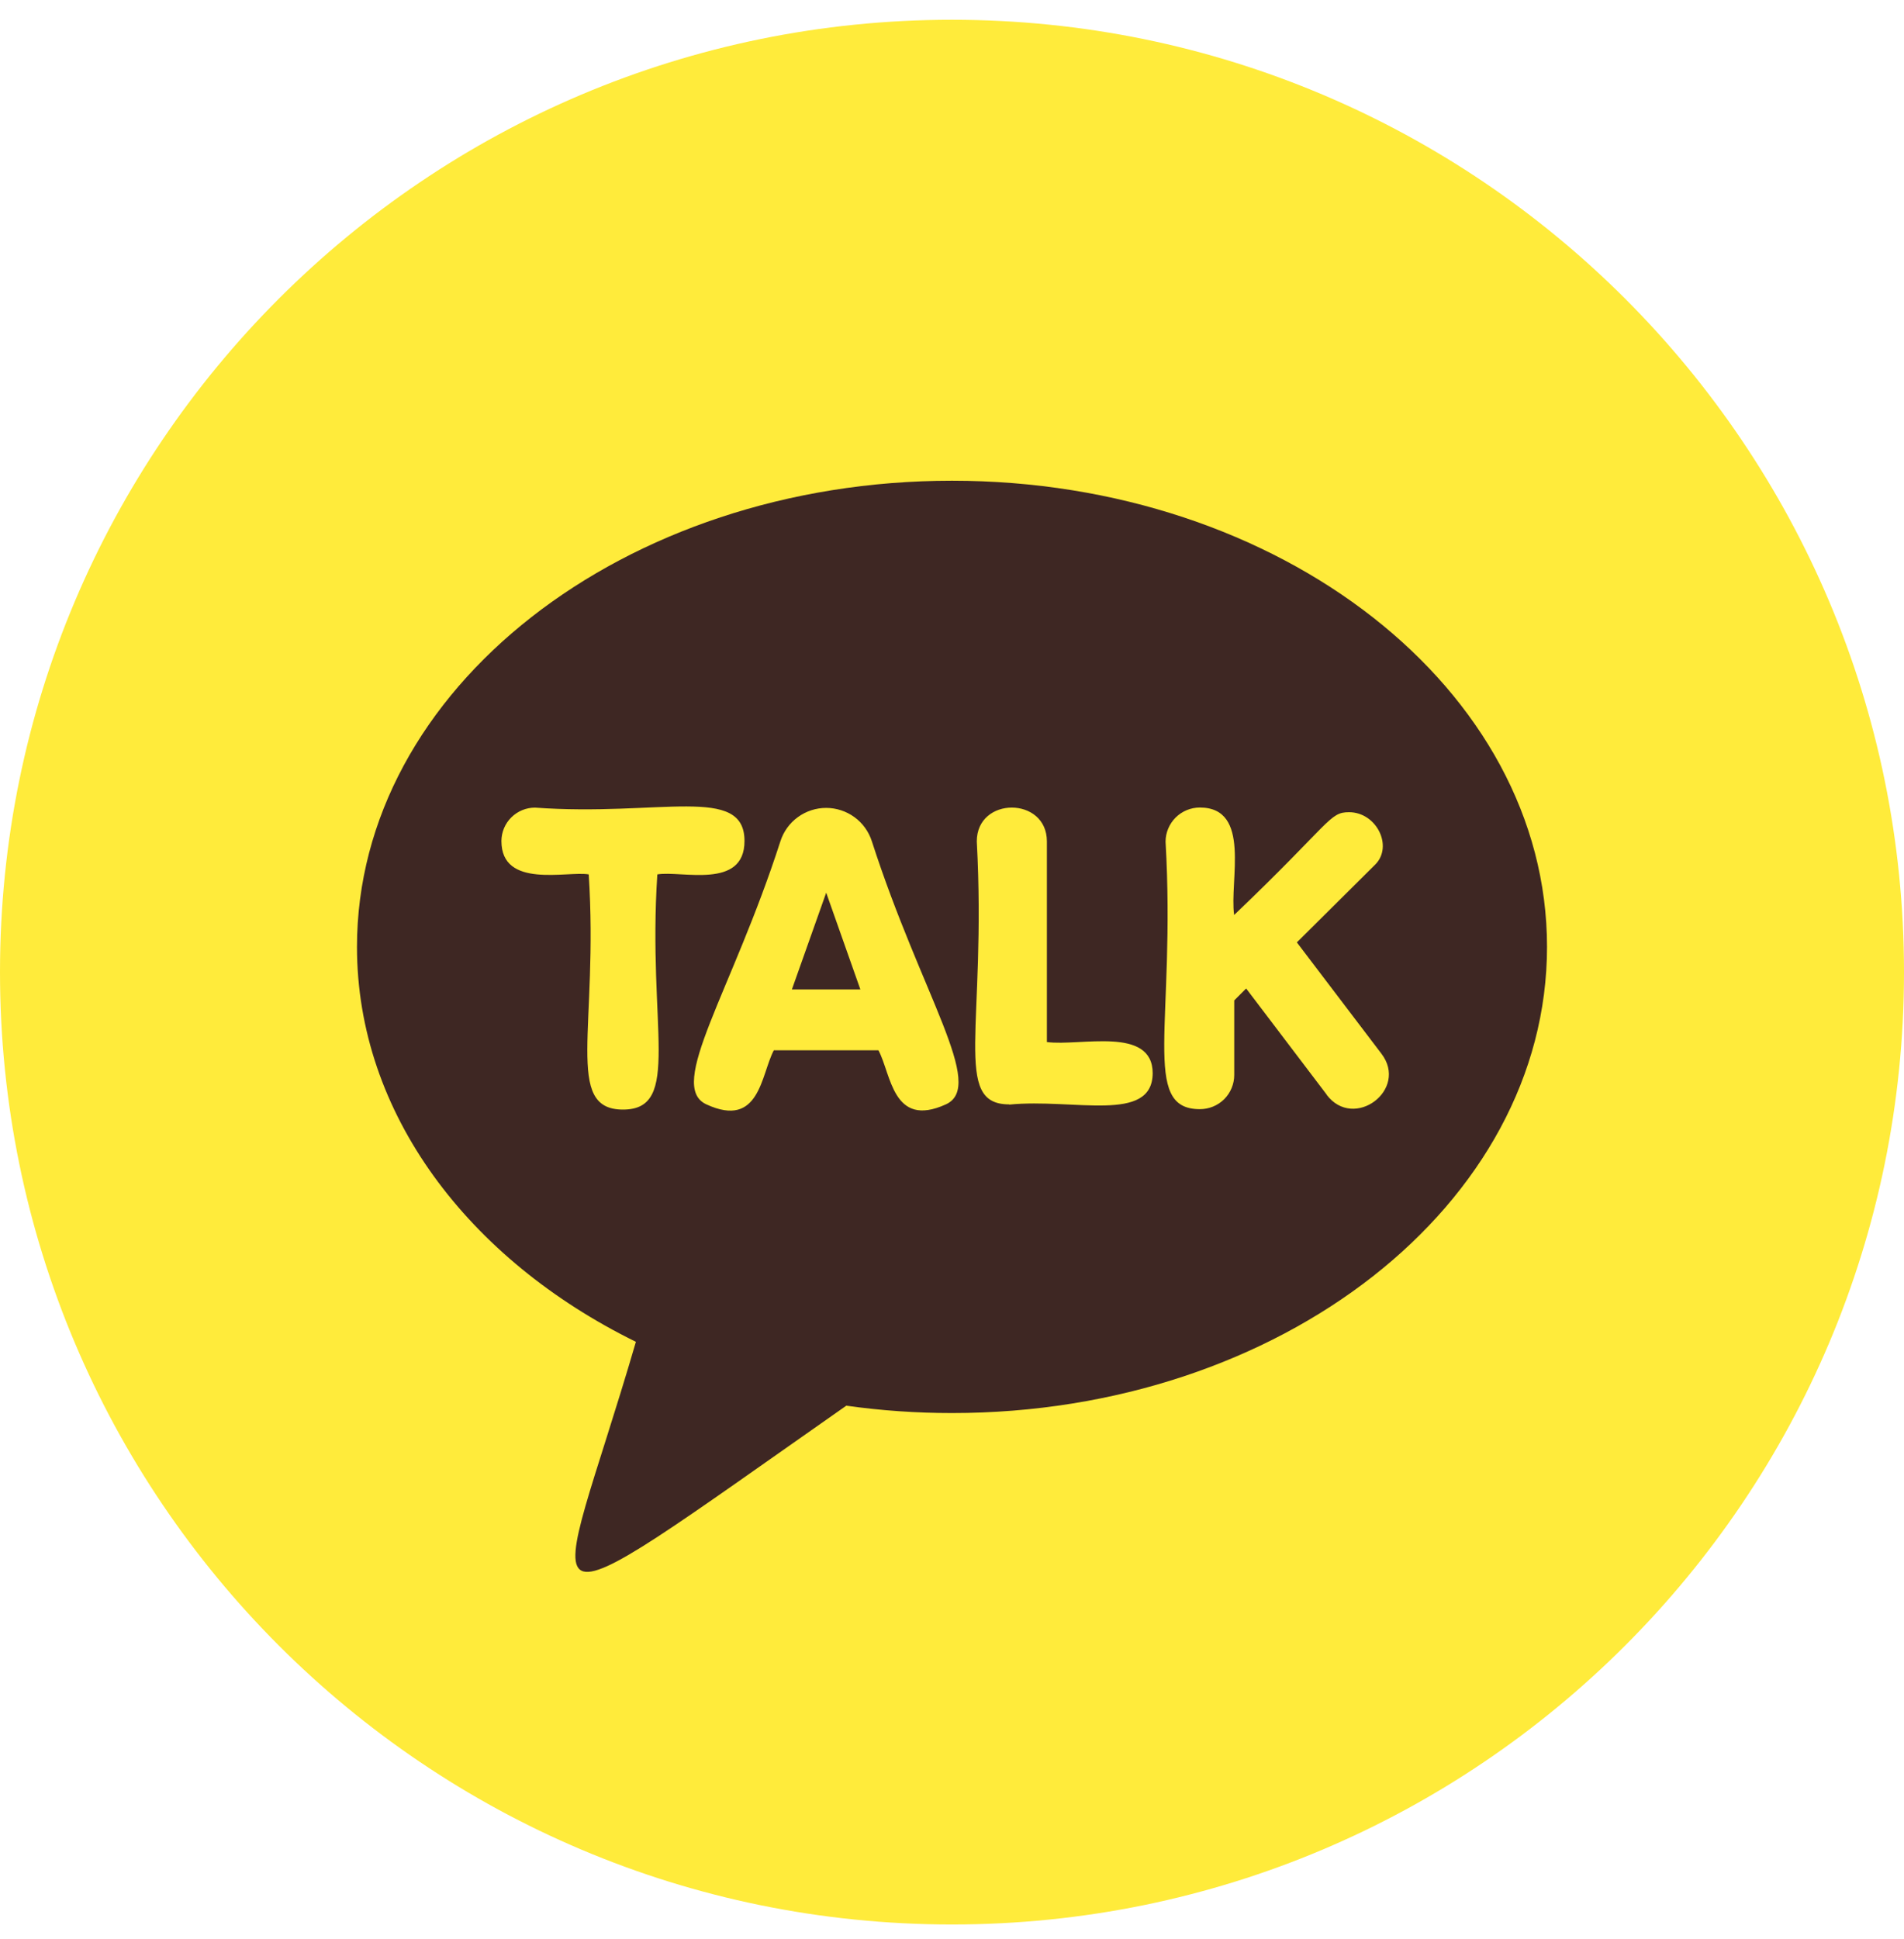
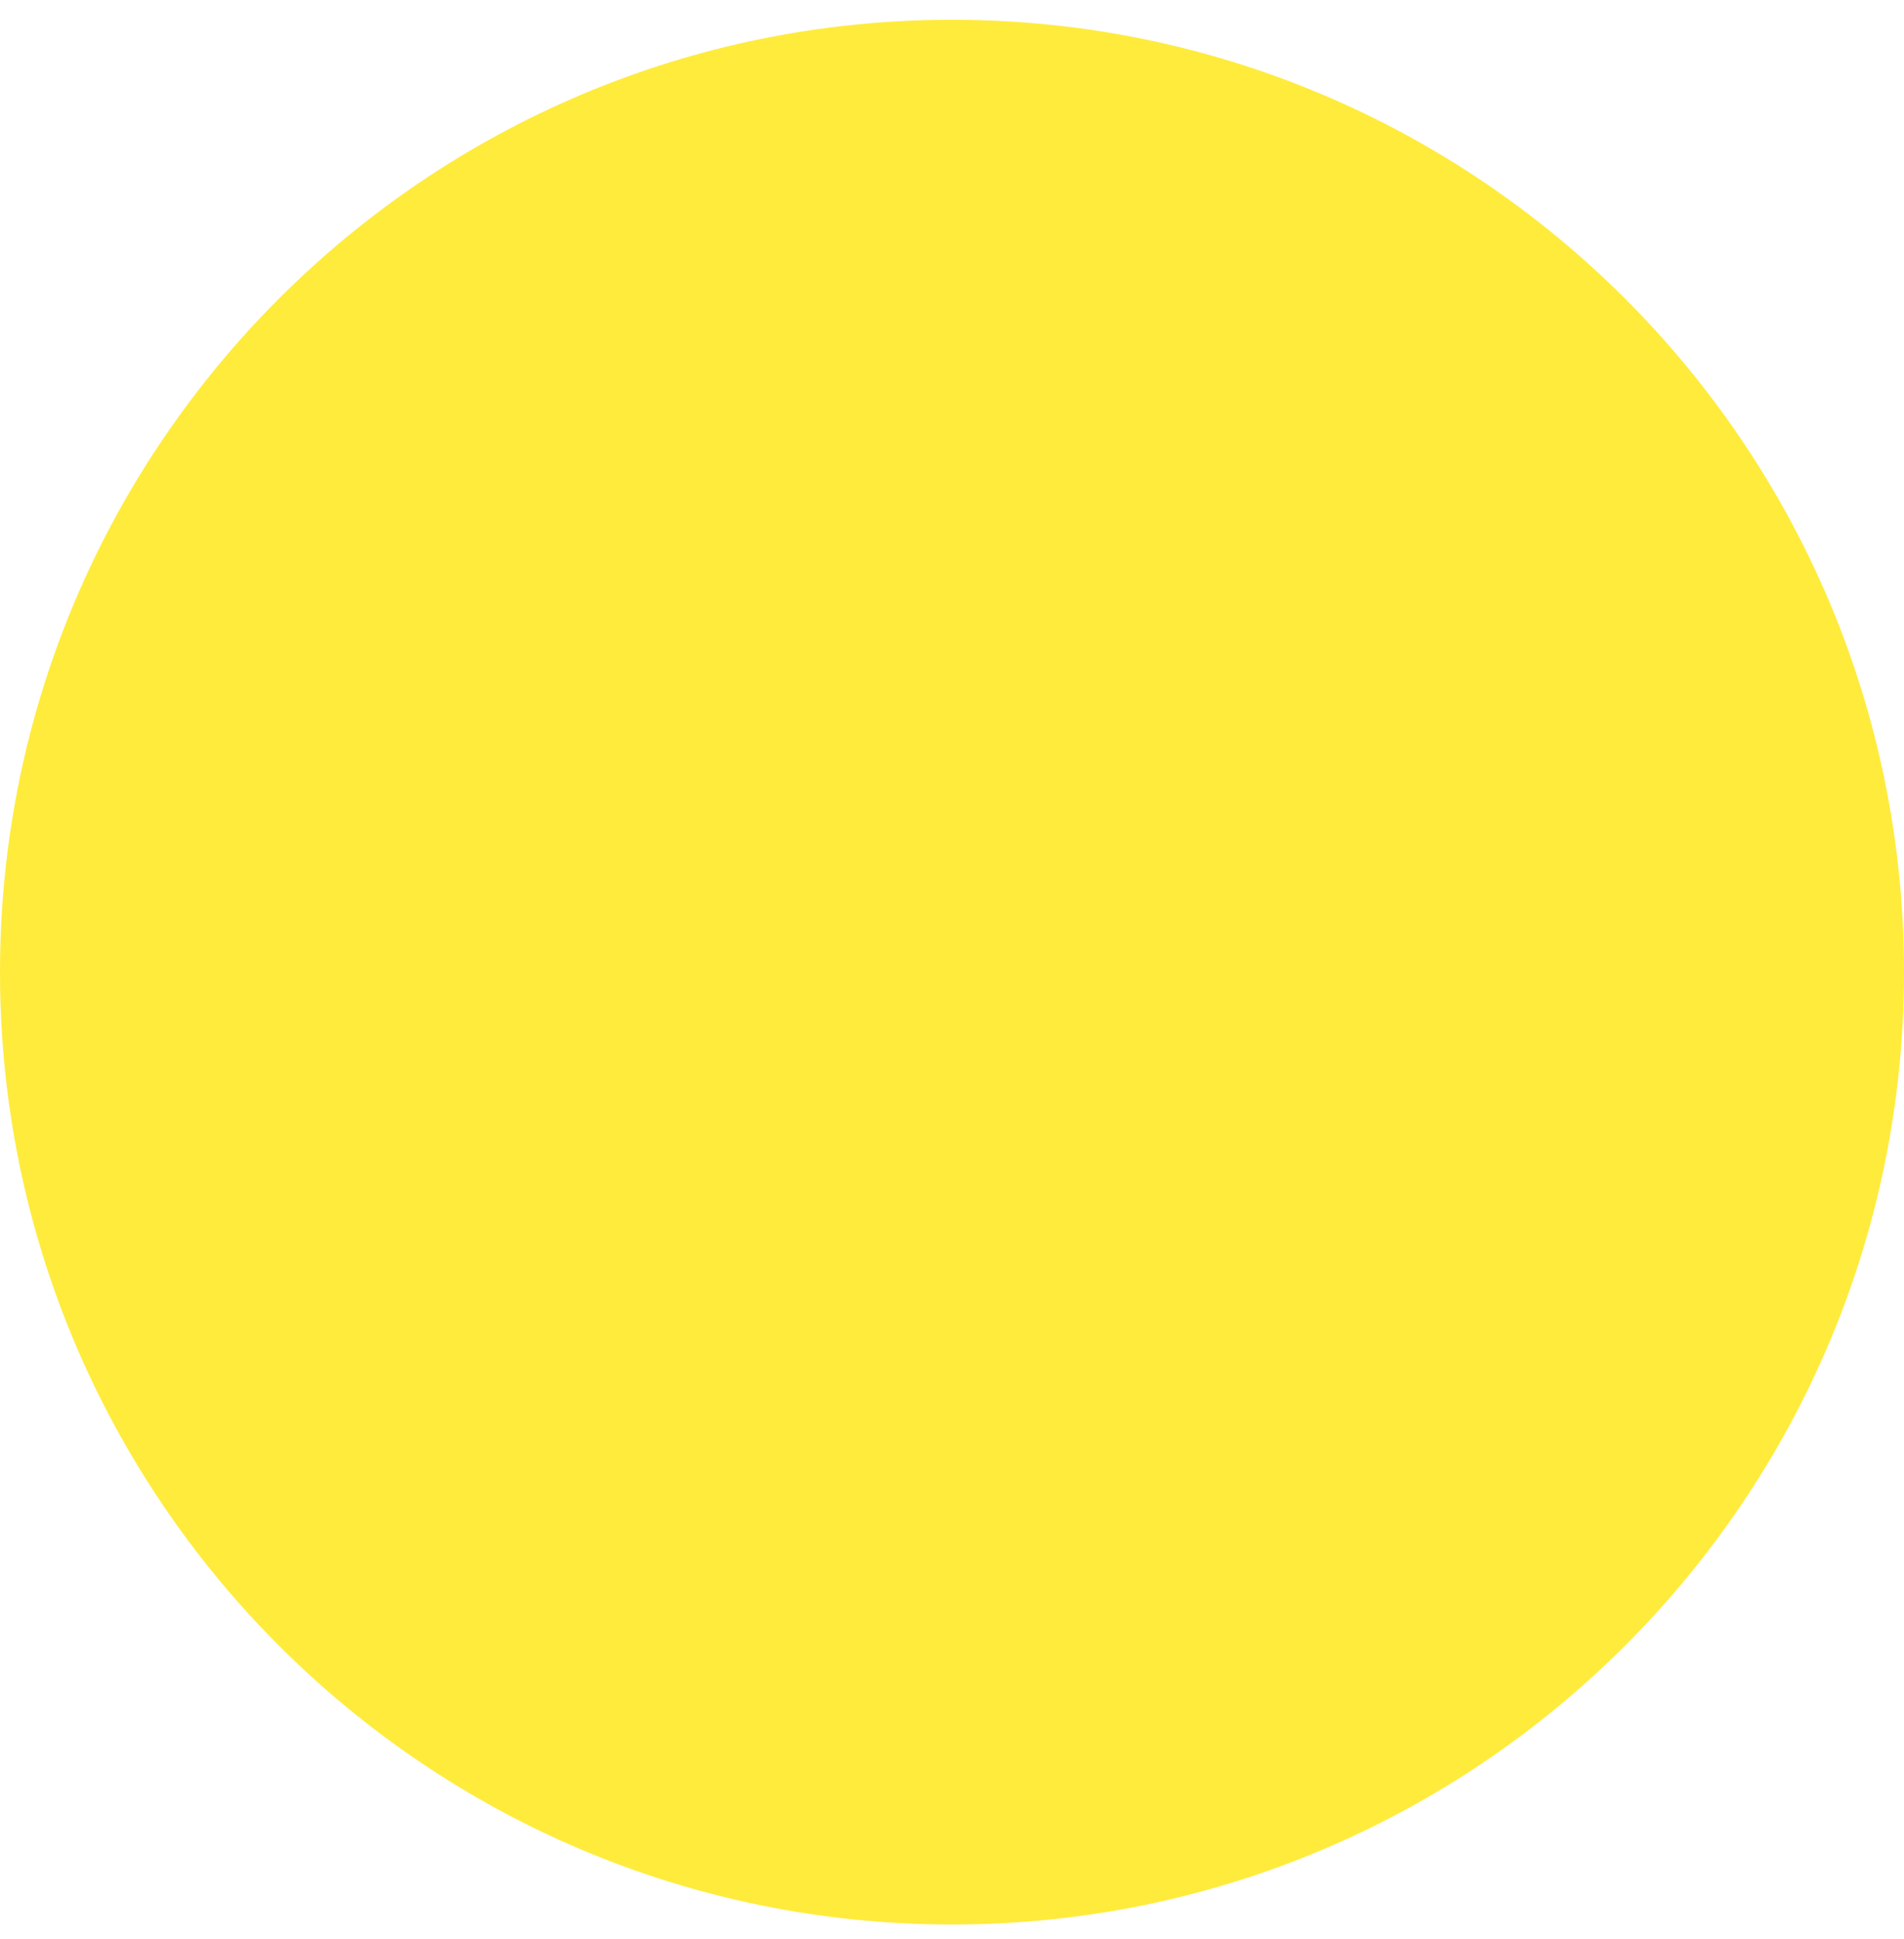
<svg xmlns="http://www.w3.org/2000/svg" width="55" height="56" viewBox="0 0 55 56" fill="none">
  <g clip-path="url(#clip0_43_3975)">
    <path d="M27.5 55.571C42.688 55.571 55 43.259 55 28.071C55 12.883 42.688 0.571 27.5 0.571C12.312 0.571 0 12.883 0 28.071C0 43.259 12.312 55.571 27.5 55.571Z" fill="#FFEB3B" />
-     <path d="M23.866 25.777L22.875 28.571H24.853L23.866 25.777ZM23.866 25.777L22.875 28.571H24.853L23.866 25.777ZM27.5 13.881C18.009 13.881 10.312 19.906 10.312 27.343C10.312 32.149 13.528 36.368 18.369 38.746C15.966 46.981 14.553 47.518 24.447 40.59C25.458 40.733 26.479 40.803 27.5 40.803C36.991 40.803 44.688 34.774 44.688 27.34C44.688 19.906 36.991 13.881 27.5 13.881ZM17.997 32.04C16.281 32.04 17.294 29.668 17.006 25.249C16.381 25.143 14.484 25.674 14.484 24.284C14.486 24.027 14.589 23.782 14.771 23.602C14.954 23.421 15.2 23.32 15.456 23.321C19.062 23.581 21.506 22.649 21.506 24.284C21.506 25.699 19.681 25.131 18.988 25.249C18.7 29.652 19.709 32.04 17.997 32.04ZM27.322 31.89C25.781 32.59 25.744 31.012 25.375 30.328H22.353C21.981 31.027 21.95 32.602 20.406 31.89C19.247 31.359 21.134 28.662 22.544 24.29C22.634 24.011 22.81 23.767 23.048 23.595C23.285 23.422 23.571 23.329 23.864 23.329C24.157 23.329 24.443 23.422 24.681 23.595C24.918 23.767 25.094 24.011 25.184 24.29C26.622 28.746 28.488 31.359 27.322 31.89ZM29.153 31.89C27.494 31.89 28.503 29.649 28.216 24.296C28.216 22.993 30.241 22.996 30.241 24.296V30.09C31.197 30.218 33.297 29.618 33.297 30.993C33.284 32.446 31.028 31.712 29.153 31.896V31.89ZM38.322 31.606L35.997 28.543L35.653 28.887V31.04C35.653 31.17 35.627 31.299 35.577 31.419C35.527 31.54 35.454 31.649 35.362 31.741C35.269 31.832 35.16 31.905 35.039 31.954C34.919 32.003 34.79 32.028 34.659 32.028C32.938 32.028 33.969 29.546 33.669 24.302C33.67 24.041 33.776 23.791 33.961 23.606C34.147 23.422 34.398 23.318 34.659 23.318C36.156 23.318 35.509 25.437 35.65 26.421C38.462 23.737 38.391 23.453 38.969 23.453C39.766 23.453 40.253 24.443 39.722 24.968L37.462 27.212L39.903 30.424C40.7 31.465 39.109 32.656 38.322 31.612V31.606ZM22.875 28.571H24.853L23.866 25.777L22.875 28.571ZM23.866 25.777L22.875 28.571H24.853L23.866 25.777ZM23.866 25.777L22.875 28.571H24.853L23.866 25.777Z" fill="#3E2723" />
  </g>
  <defs>
    <clipPath id="clip0_43_3975">
      <rect width="55" height="55" fill="white" transform="translate(0 0.571)" />
    </clipPath>
  </defs>
</svg>